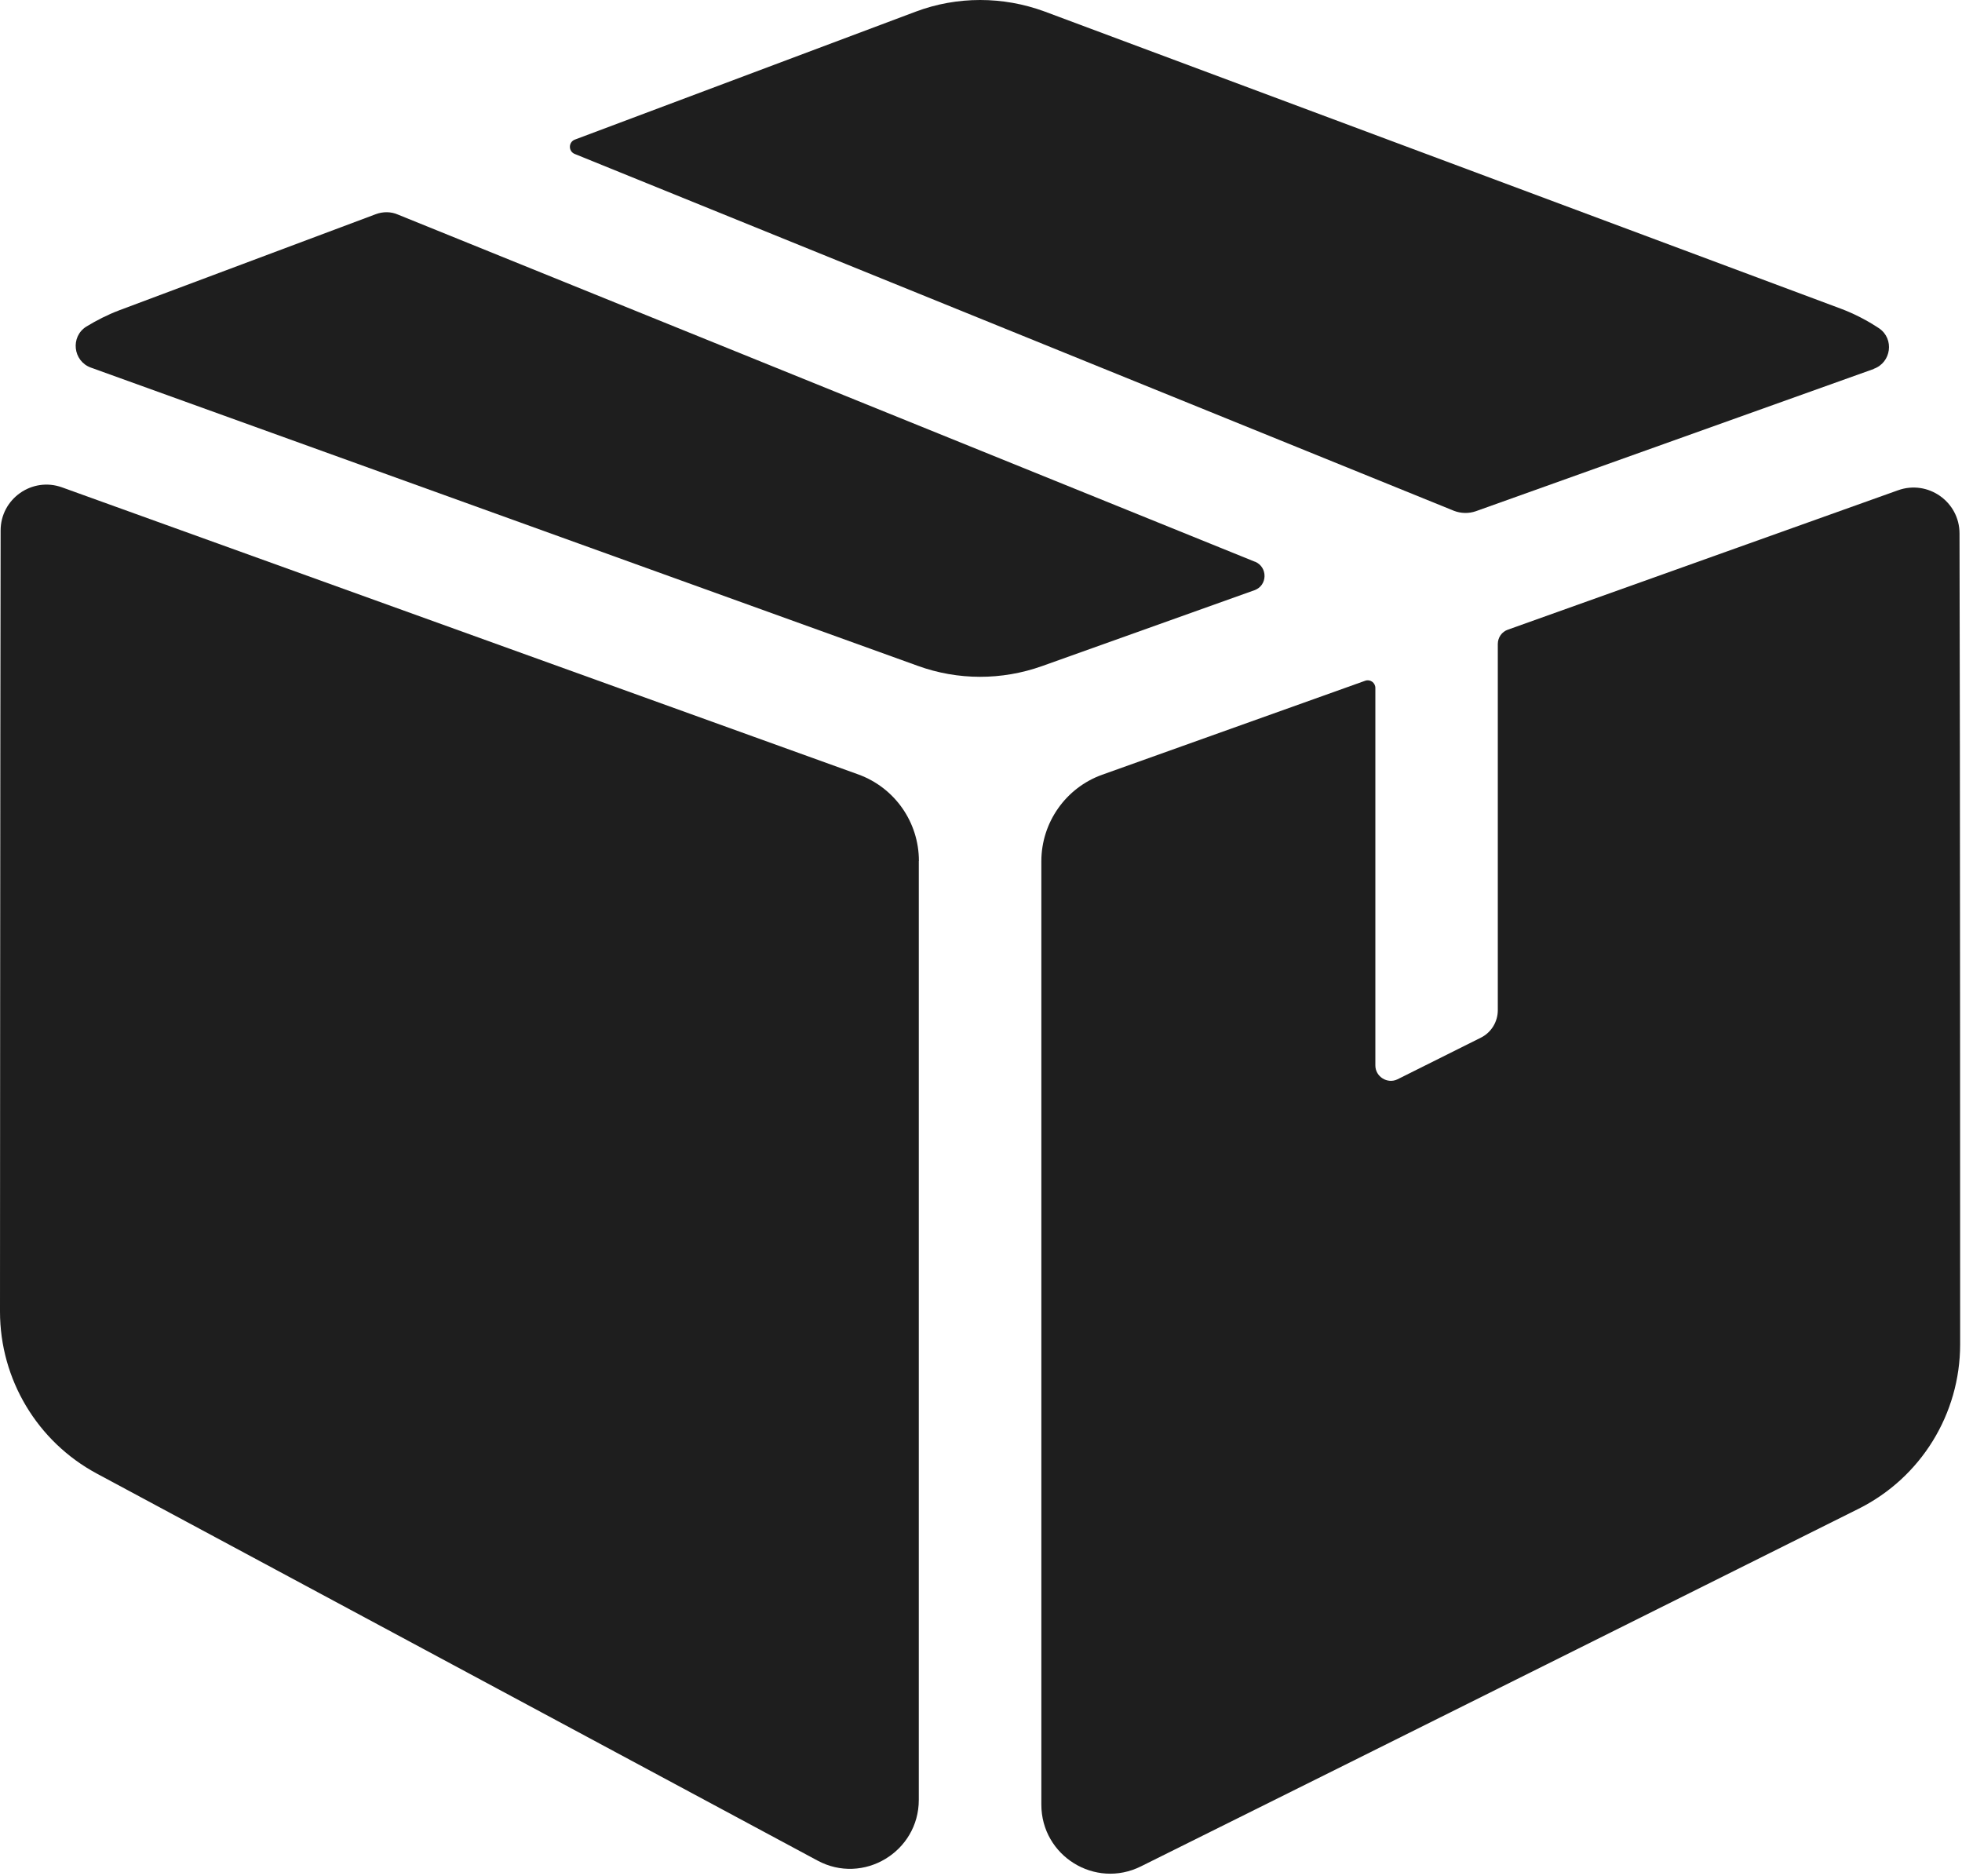
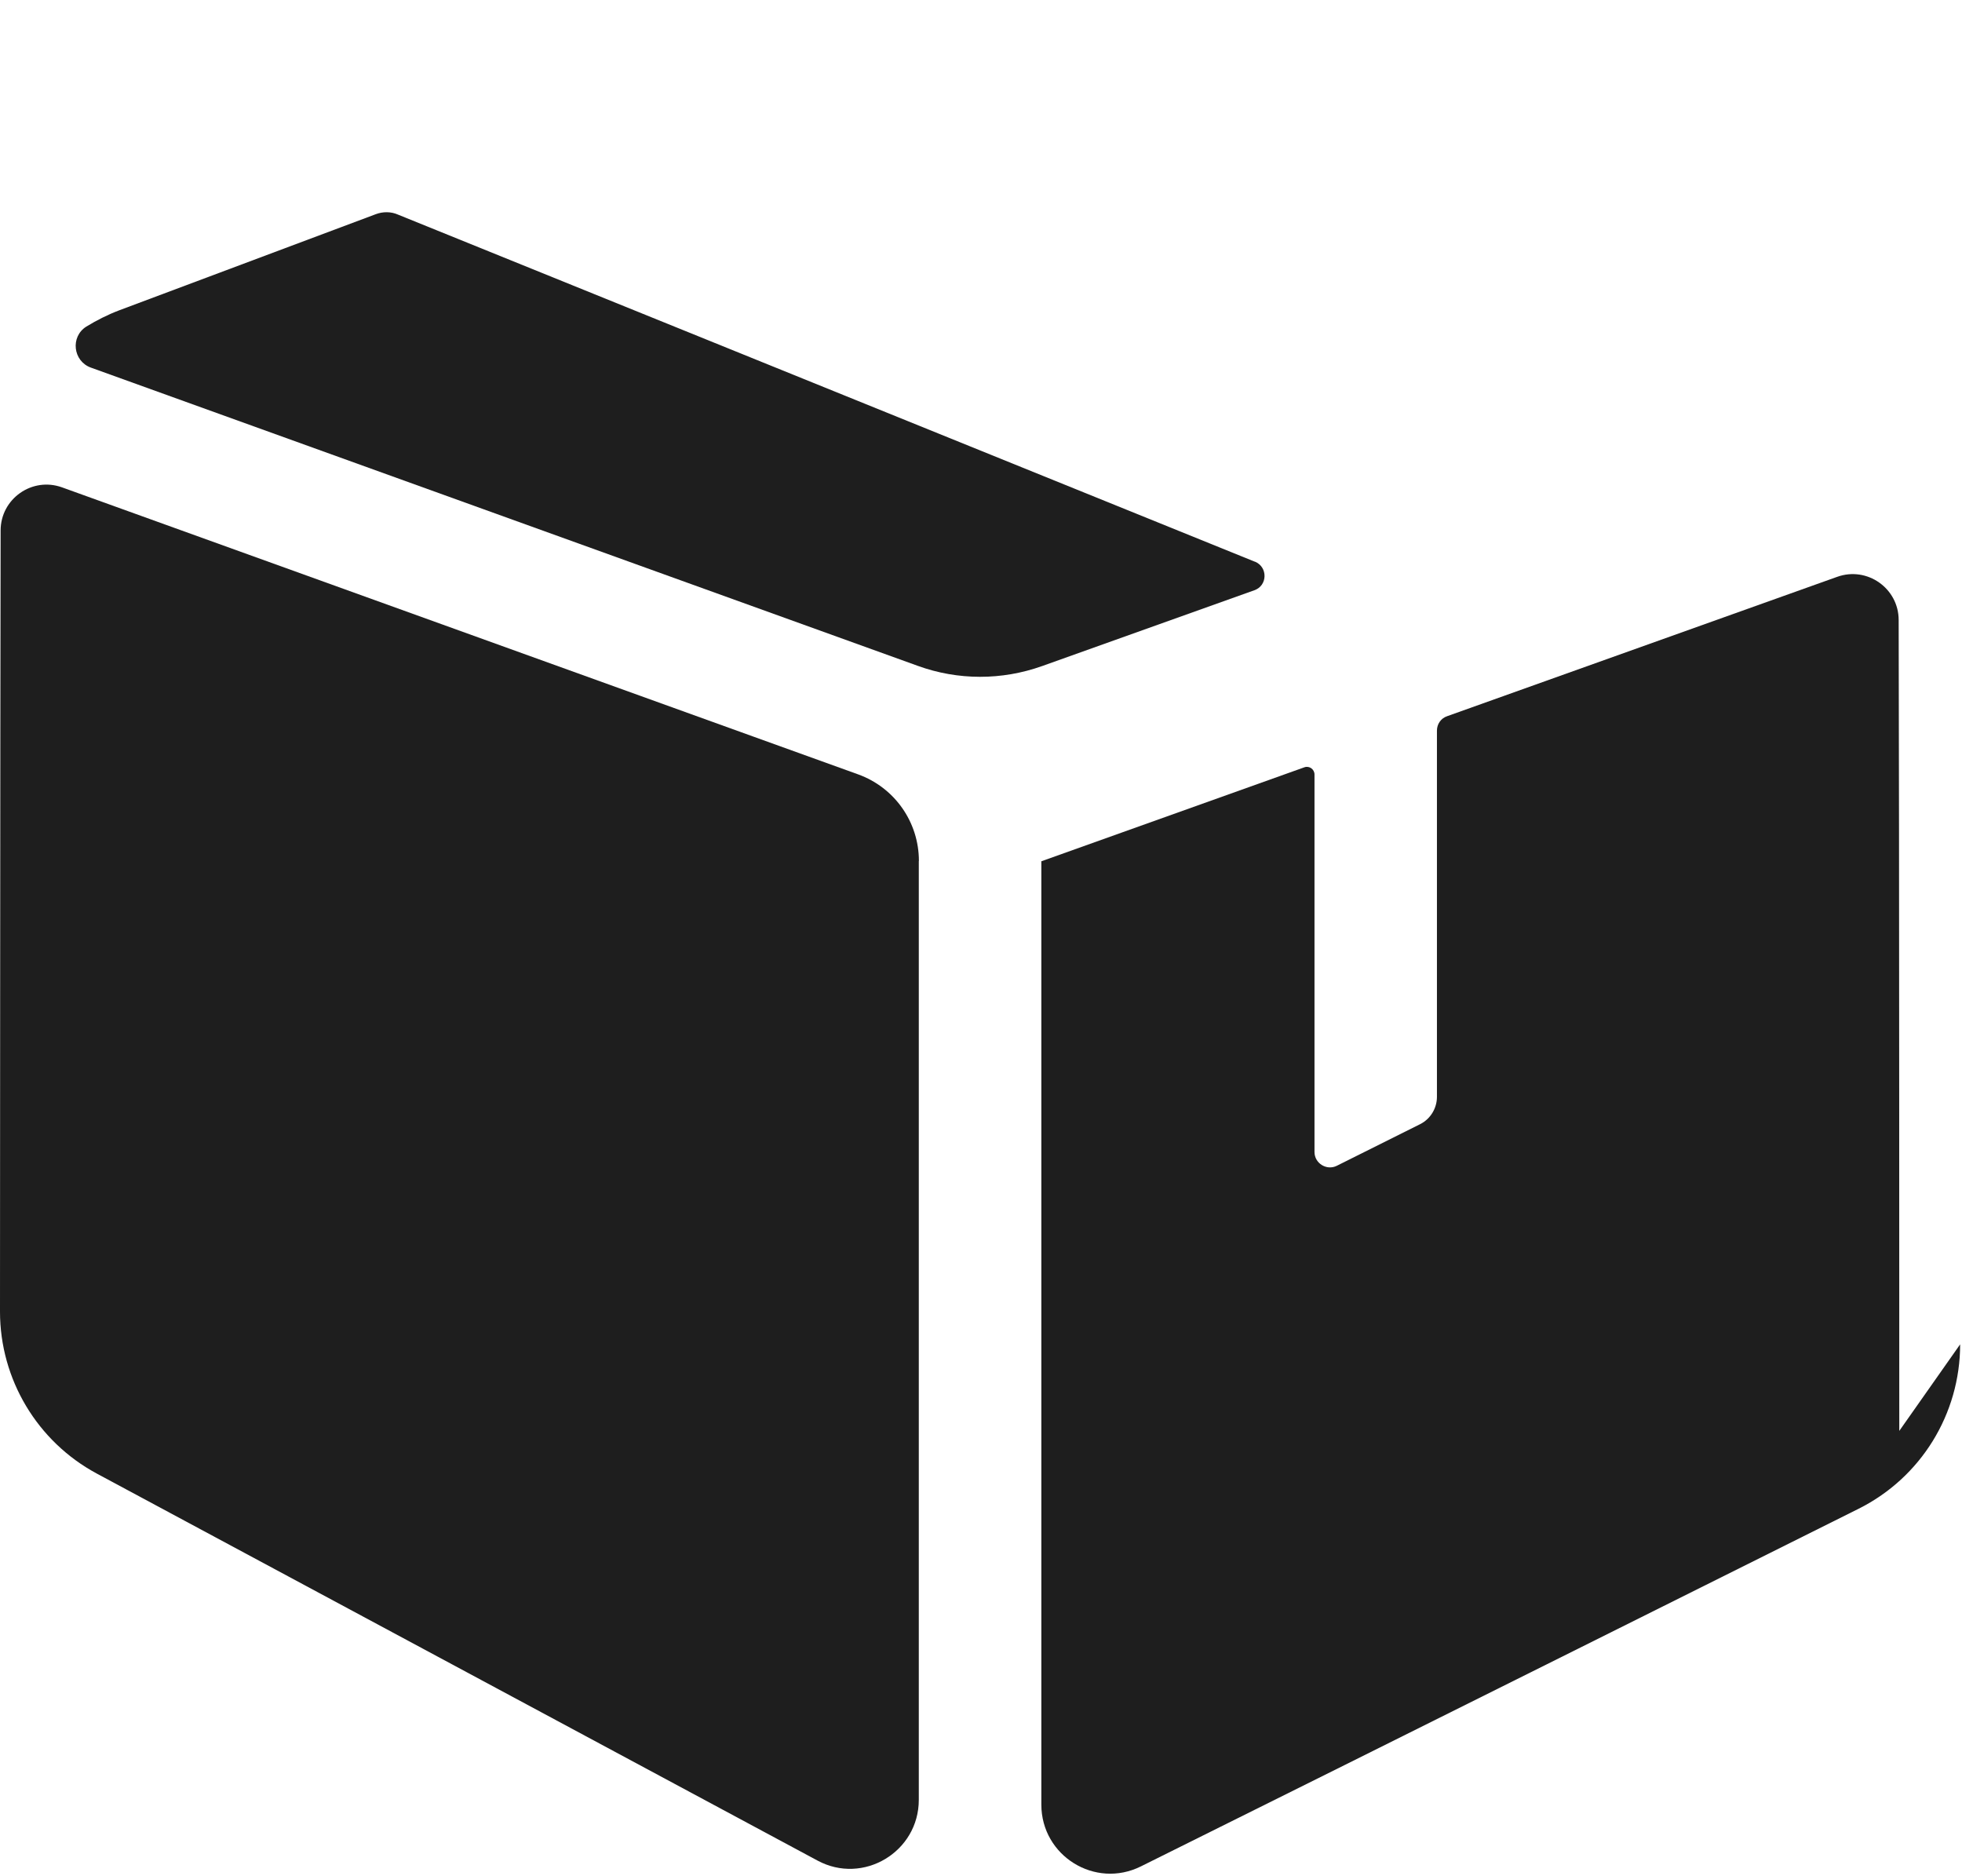
<svg xmlns="http://www.w3.org/2000/svg" viewBox="0 0 190.2 181.84" data-name="图层 2" id="_图层_2">
  <defs>
    <style>
      .cls-1 {
        fill: none;
      }

      .cls-2 {
        fill: #1e1e1e;
      }
    </style>
  </defs>
  <g data-name="图层 1" id="_图层_1-2">
    <g>
-       <path d="M190.02,130.3c0,6.75-3.8,12.92-9.85,15.94,0,0-48.45,24.18-69.57,34.66-4.44,2.21-9.65-1.02-9.65-5.99v-91.43c0-3.77,2.38-7.13,5.9-8.39l25.5-9.11c.48-.17.98.19.98.7v36.59c0,1.09,1.17,1.82,2.15,1.34l8.09-4.04c1-.5,1.63-1.54,1.63-2.65v-35.5c0-.63.39-1.19.98-1.39l37.82-13.51c2.9-1.04,5.96,1.11,5.96,4.19.06,19.65.06,78.59.06,78.59h0Z" class="cls-2" />
+       <path d="M190.02,130.3c0,6.75-3.8,12.92-9.85,15.94,0,0-48.45,24.18-69.57,34.66-4.44,2.21-9.65-1.02-9.65-5.99v-91.43l25.5-9.11c.48-.17.98.19.98.7v36.59c0,1.09,1.17,1.82,2.15,1.34l8.09-4.04c1-.5,1.63-1.54,1.63-2.65v-35.5c0-.63.39-1.19.98-1.39l37.82-13.51c2.9-1.04,5.96,1.11,5.96,4.19.06,19.65.06,78.59.06,78.59h0Z" class="cls-2" />
      <path d="M89.07,83.45v91c0,5.05-5.4,8.28-9.83,5.88L9.39,142.83c-5.77-3.1-9.39-9.13-9.39-15.7,0,0,.02-56.47.06-75.71,0-3.08,3.06-5.23,5.96-4.18l77.18,27.82c3.53,1.28,5.88,4.62,5.88,8.39h0Z" class="cls-2" />
-       <path d="M181.65,35.76l-38.58,13.79c-.69.24-1.45.22-2.12-.04L55.71,14.92c-.63-.26-.61-1.15.02-1.39L88.77,1.13c2.02-.76,4.14-1.13,6.25-1.13s4.21.37,6.23,1.11l77.18,28.8c1.34.5,2.58,1.15,3.73,1.91,1.5,1.02,1.19,3.32-.52,3.93h0Z" class="cls-2" />
      <path d="M121.66,54.44c1.26.52,1.23,2.32-.06,2.77l-20.58,7.35c-3.9,1.39-8.15,1.39-12.04-.02L8.81,35.63c-1.74-.63-2-2.99-.45-3.97,1-.61,2.06-1.15,3.19-1.58l24.88-9.32c.7-.26,1.47-.26,2.15.04l83.06,33.64Z" class="cls-2" />
-       <rect height="181.82" width="190.17" y=".02" x=".03" class="cls-1" />
    </g>
  </g>
</svg>